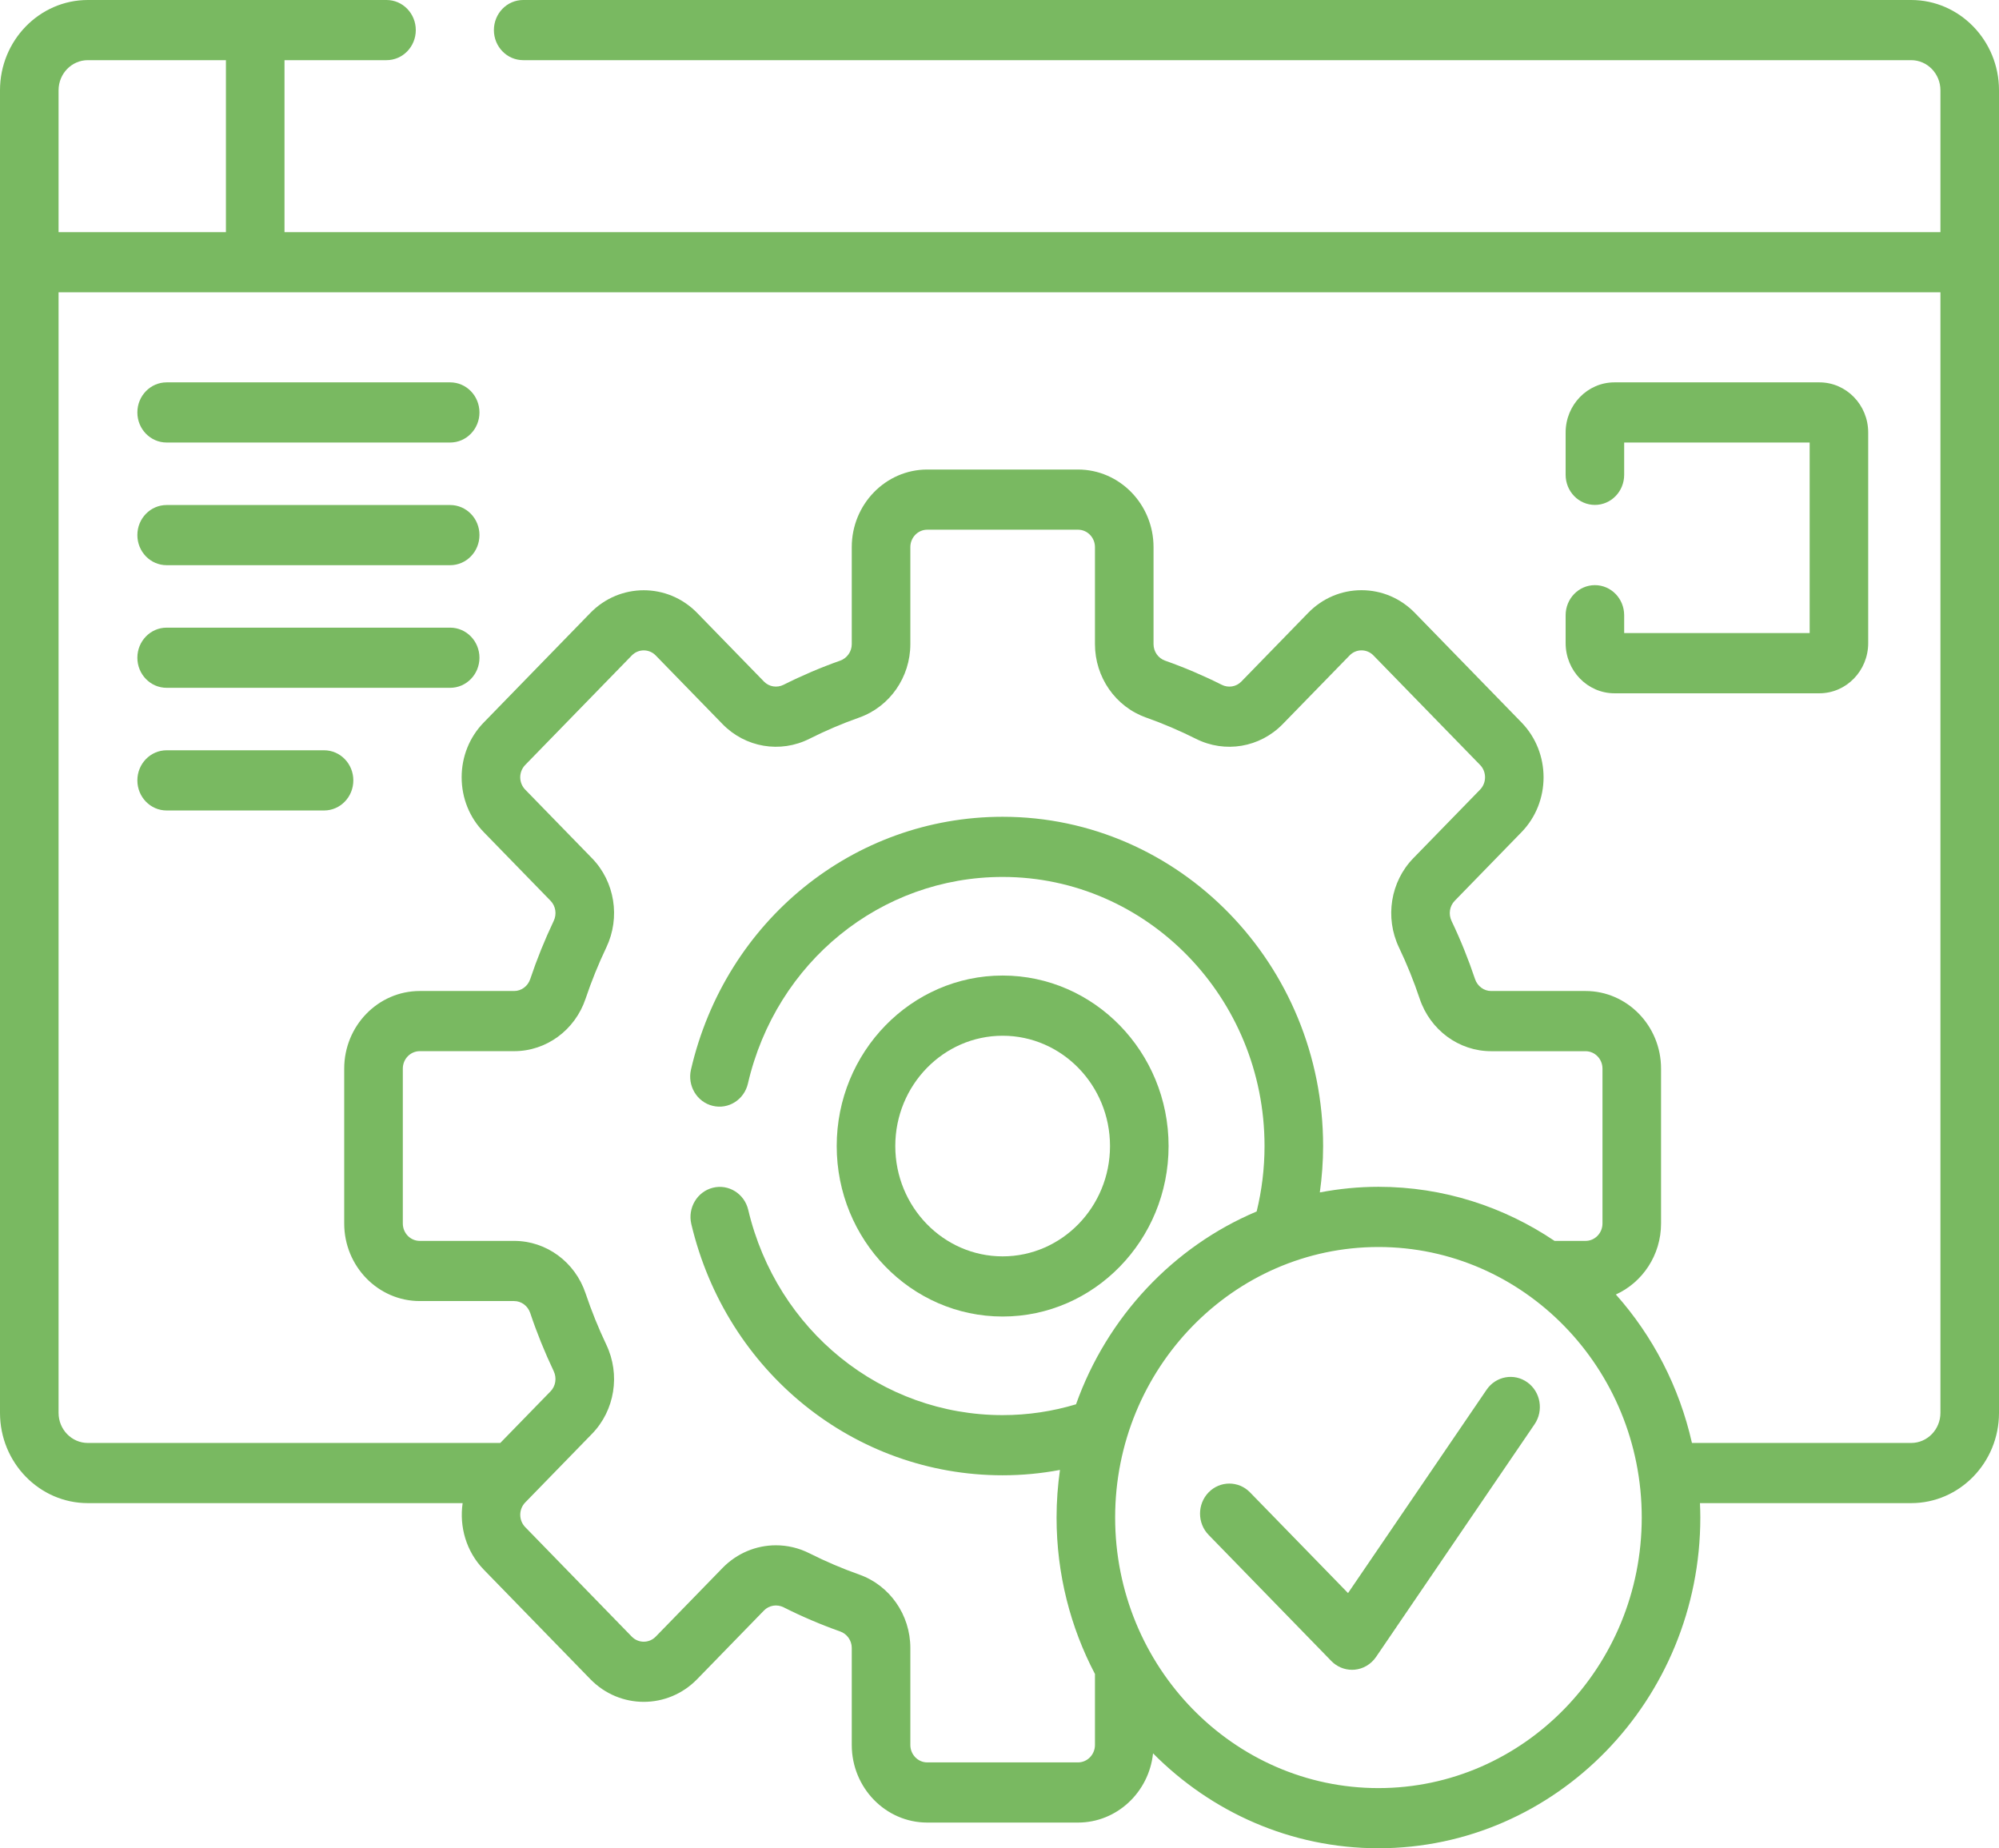
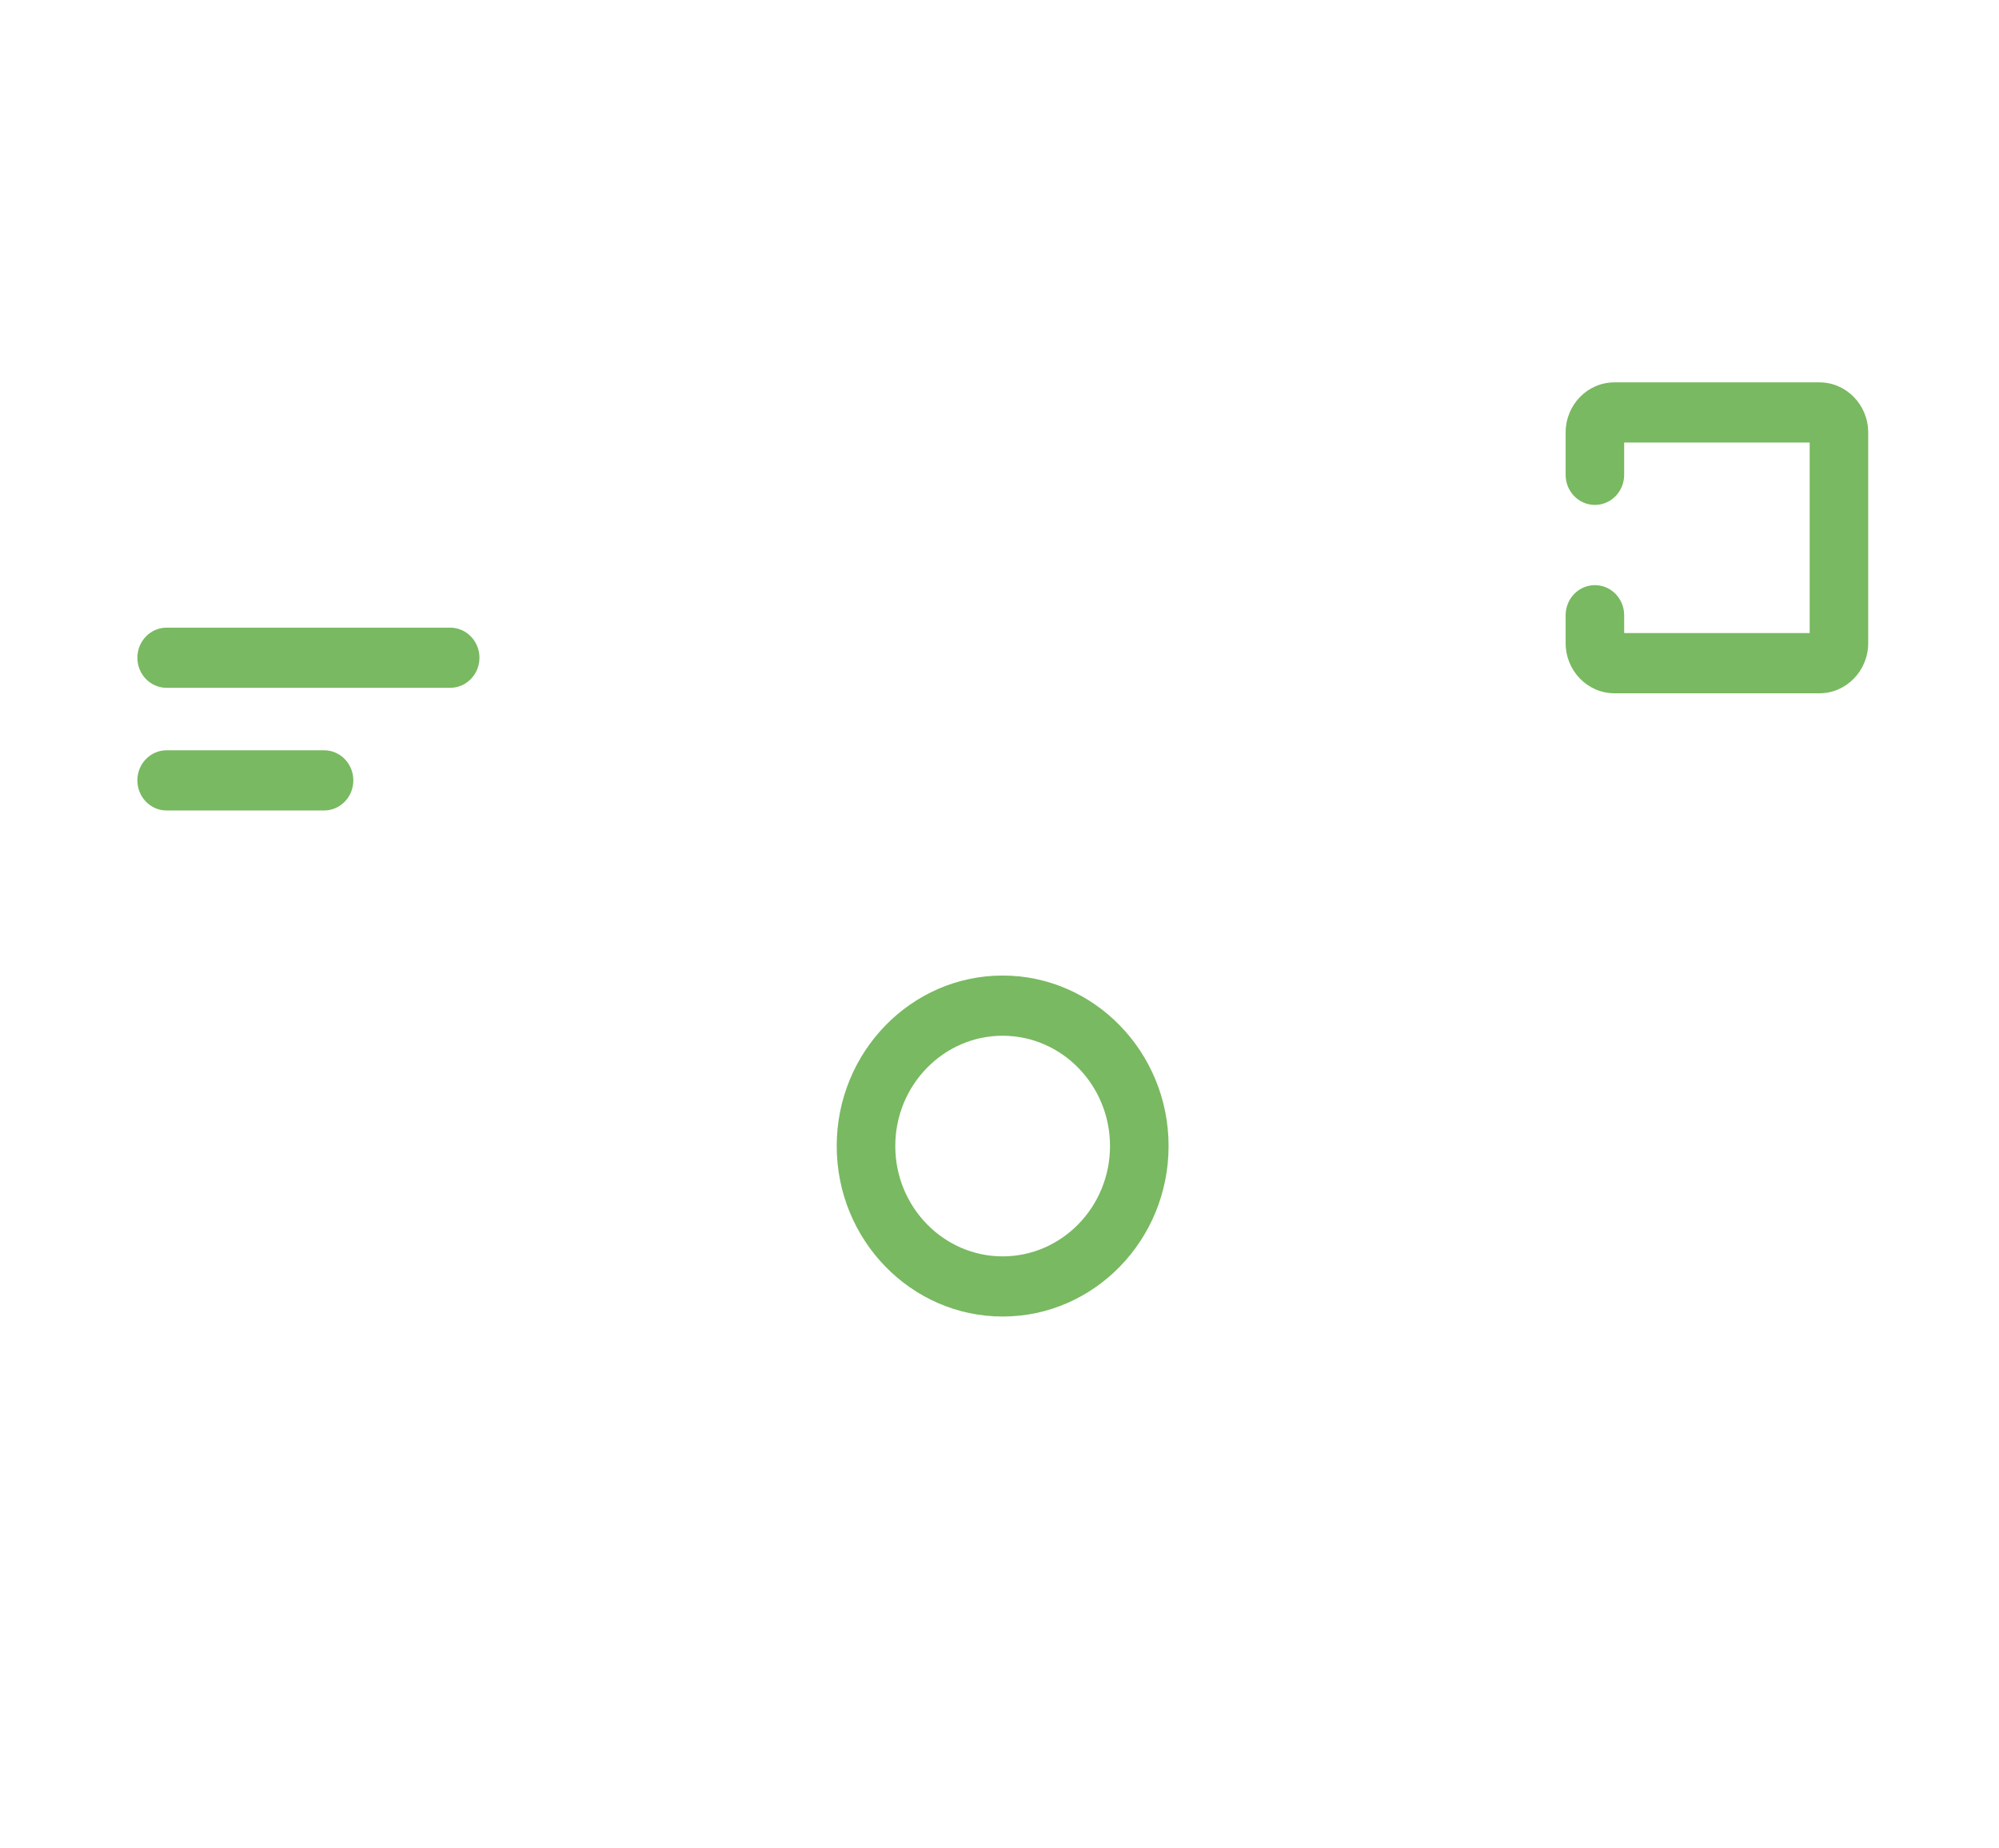
<svg xmlns="http://www.w3.org/2000/svg" width="53" height="49" viewBox="0 0 53 49" fill="none">
-   <path d="M50.671 0H13.871C13.442 0 13.095 0.357 13.095 0.798C13.095 1.238 13.442 1.595 13.871 1.595H50.671C51.099 1.595 51.447 1.953 51.447 2.393V6.155H7.543V1.595H10.248C10.677 1.595 11.024 1.238 11.024 0.798C11.024 0.357 10.677 0 10.248 0H2.329C1.045 0 0 1.074 0 2.393V37.457C0 38.777 1.045 39.85 2.329 39.85H12.266C12.175 40.475 12.36 41.134 12.827 41.614L15.652 44.517C16.433 45.319 17.703 45.319 18.484 44.517L20.255 42.697C20.391 42.558 20.6 42.524 20.776 42.612C21.262 42.857 21.766 43.072 22.275 43.252C22.459 43.317 22.583 43.493 22.583 43.689V46.261C22.583 47.396 23.481 48.319 24.585 48.319H28.581C29.612 48.319 30.463 47.514 30.571 46.484C32.112 48.039 34.222 49 36.547 49C41.253 49 45.081 45.067 45.081 40.232C45.081 40.104 45.077 39.977 45.071 39.85H50.671C51.955 39.85 53 38.777 53 37.457V2.393C53 1.074 51.955 0 50.671 0ZM1.553 2.393C1.553 1.953 1.901 1.595 2.329 1.595H5.99V6.155H1.553V2.393ZM28.581 46.724H24.585C24.337 46.724 24.136 46.516 24.136 46.261V43.689C24.136 42.812 23.591 42.03 22.781 41.744C22.332 41.585 21.887 41.395 21.458 41.179C21.176 41.037 20.873 40.968 20.572 40.968C20.052 40.968 19.541 41.175 19.157 41.569L17.386 43.389C17.211 43.569 16.925 43.569 16.75 43.389L13.925 40.486C13.75 40.306 13.75 40.013 13.925 39.833L15.696 38.013C16.301 37.392 16.453 36.442 16.075 35.649C15.866 35.209 15.681 34.752 15.526 34.29C15.247 33.457 14.486 32.898 13.633 32.898H11.129C10.881 32.898 10.68 32.691 10.68 32.436V28.33C10.68 28.076 10.881 27.868 11.129 27.868H13.633C14.486 27.868 15.247 27.309 15.526 26.476C15.681 26.015 15.866 25.558 16.076 25.117C16.453 24.325 16.301 23.374 15.696 22.753L13.925 20.934C13.84 20.846 13.793 20.73 13.793 20.607C13.793 20.484 13.84 20.368 13.925 20.28L16.75 17.378C16.925 17.198 17.211 17.197 17.386 17.378L19.157 19.197C19.762 19.818 20.687 19.975 21.459 19.587C21.886 19.372 22.331 19.182 22.781 19.023C23.591 18.736 24.136 17.954 24.136 17.077V14.505C24.136 14.25 24.337 14.043 24.585 14.043H28.581C28.829 14.043 29.031 14.25 29.031 14.505V17.077C29.031 17.954 29.575 18.736 30.386 19.023C30.835 19.182 31.28 19.372 31.708 19.587C32.48 19.975 33.405 19.818 34.009 19.197L35.781 17.378C35.865 17.29 35.978 17.242 36.098 17.242C36.218 17.242 36.331 17.29 36.416 17.378L39.242 20.28C39.417 20.46 39.417 20.753 39.242 20.934L37.471 22.753C36.866 23.375 36.714 24.325 37.091 25.118C37.301 25.558 37.486 26.015 37.64 26.476C37.919 27.309 38.681 27.869 39.534 27.869H42.038C42.286 27.869 42.487 28.076 42.487 28.331V32.436C42.487 32.691 42.286 32.898 42.038 32.898H41.216C39.873 31.993 38.27 31.464 36.547 31.464C36.017 31.464 35.498 31.517 34.993 31.613C35.049 31.211 35.08 30.801 35.08 30.383C35.08 25.57 31.268 21.654 26.583 21.654C22.632 21.654 19.234 24.41 18.32 28.357C18.221 28.785 18.478 29.216 18.895 29.317C19.312 29.42 19.731 29.155 19.83 28.726C20.577 25.502 23.354 23.249 26.583 23.249C30.412 23.249 33.527 26.45 33.527 30.383C33.527 30.982 33.454 31.562 33.318 32.118C31.105 33.051 29.354 34.913 28.529 37.23C27.911 37.416 27.259 37.517 26.583 37.517C23.37 37.517 20.597 35.279 19.838 32.075C19.737 31.647 19.317 31.384 18.9 31.489C18.484 31.593 18.228 32.024 18.329 32.452C19.258 36.374 22.652 39.112 26.583 39.112C27.102 39.112 27.61 39.063 28.103 38.97C28.045 39.382 28.013 39.803 28.013 40.232C28.013 41.732 28.382 43.144 29.031 44.38V46.261C29.031 46.516 28.829 46.724 28.581 46.724ZM36.547 47.405C32.698 47.405 29.566 44.187 29.566 40.232C29.566 36.277 32.698 33.06 36.547 33.06C40.397 33.06 43.528 36.277 43.528 40.232C43.528 44.187 40.397 47.405 36.547 47.405ZM51.447 37.457C51.447 37.897 51.099 38.255 50.671 38.255H44.859C44.523 36.762 43.816 35.413 42.842 34.319C43.546 34 44.04 33.276 44.04 32.436V28.331C44.04 27.196 43.142 26.273 42.038 26.273H39.534C39.343 26.273 39.172 26.146 39.108 25.957C38.933 25.434 38.724 24.915 38.486 24.417C38.4 24.236 38.433 24.021 38.569 23.882L40.34 22.062C41.12 21.26 41.12 19.955 40.34 19.153L37.514 16.25C37.136 15.861 36.633 15.647 36.098 15.647C35.563 15.647 35.061 15.861 34.682 16.25L32.911 18.07C32.776 18.209 32.566 18.243 32.391 18.154C31.906 17.91 31.401 17.695 30.891 17.515C30.707 17.45 30.584 17.274 30.584 17.078V14.505C30.584 13.371 29.685 12.448 28.581 12.448H24.585C23.481 12.448 22.583 13.371 22.583 14.505V17.078C22.583 17.274 22.459 17.45 22.275 17.515C21.765 17.695 21.261 17.91 20.776 18.154C20.6 18.242 20.391 18.209 20.255 18.069L18.484 16.25C17.703 15.448 16.433 15.448 15.652 16.25L12.827 19.153C12.448 19.541 12.24 20.058 12.24 20.607C12.24 21.157 12.448 21.674 12.827 22.062L14.598 23.882C14.733 24.021 14.767 24.236 14.68 24.416C14.443 24.915 14.233 25.434 14.058 25.957C13.995 26.146 13.823 26.273 13.632 26.273H11.129C10.025 26.273 9.126 27.196 9.126 28.331V32.436C9.126 33.571 10.025 34.493 11.129 34.493H13.632C13.823 34.493 13.995 34.621 14.058 34.81C14.233 35.333 14.443 35.852 14.68 36.35C14.766 36.531 14.733 36.746 14.598 36.885L13.264 38.255H2.329C1.901 38.255 1.553 37.897 1.553 37.458V7.75H51.447V37.457Z" fill="#79B961" />
-   <path d="M4.418 11.732H11.935C12.364 11.732 12.712 11.375 12.712 10.935C12.712 10.494 12.364 10.137 11.935 10.137H4.418C3.989 10.137 3.642 10.494 3.642 10.935C3.642 11.375 3.989 11.732 4.418 11.732Z" fill="#79B961" />
-   <path d="M4.418 14.984H11.935C12.364 14.984 12.712 14.627 12.712 14.186C12.712 13.745 12.364 13.389 11.935 13.389H4.418C3.989 13.389 3.642 13.745 3.642 14.186C3.642 14.627 3.989 14.984 4.418 14.984Z" fill="#79B961" />
  <path d="M4.418 18.235H11.935C12.364 18.235 12.712 17.878 12.712 17.438C12.712 16.997 12.364 16.64 11.935 16.64H4.418C3.989 16.64 3.642 16.997 3.642 17.438C3.642 17.878 3.989 18.235 4.418 18.235Z" fill="#79B961" />
  <path d="M4.418 21.487H8.592C9.021 21.487 9.368 21.13 9.368 20.689C9.368 20.248 9.021 19.891 8.592 19.891H4.418C3.989 19.891 3.642 20.248 3.642 20.689C3.642 21.13 3.989 21.487 4.418 21.487Z" fill="#79B961" />
  <path d="M42.804 18.38H48.238C48.952 18.38 49.532 17.783 49.532 17.05V11.466C49.532 10.733 48.952 10.137 48.238 10.137H42.804C42.09 10.137 41.51 10.733 41.51 11.466V12.588C41.51 13.029 41.857 13.386 42.286 13.386C42.715 13.386 43.062 13.029 43.062 12.588V11.732H47.98V16.784H43.062V16.311C43.062 15.87 42.715 15.513 42.286 15.513C41.857 15.513 41.51 15.87 41.51 16.311V17.05C41.51 17.783 42.09 18.38 42.804 18.38Z" fill="#79B961" />
  <path d="M26.583 34.903C29.009 34.903 30.983 32.876 30.983 30.383C30.983 27.891 29.009 25.863 26.583 25.863C24.157 25.863 22.184 27.891 22.184 30.383C22.184 32.876 24.157 34.903 26.583 34.903ZM26.583 27.459C28.153 27.459 29.43 28.771 29.43 30.383C29.43 31.996 28.153 33.308 26.583 33.308C25.014 33.308 23.737 31.996 23.737 30.383C23.737 28.771 25.014 27.459 26.583 27.459Z" fill="#79B961" />
-   <path d="M40.496 36.648C40.145 36.395 39.66 36.483 39.414 36.844L35.741 42.235L33.142 39.565C32.839 39.254 32.348 39.254 32.044 39.565C31.741 39.877 31.741 40.382 32.045 40.693L35.298 44.036C35.444 44.186 35.642 44.269 35.847 44.269C35.869 44.269 35.892 44.268 35.914 44.266C36.143 44.246 36.351 44.122 36.483 43.929L40.687 37.758C40.932 37.398 40.847 36.9 40.496 36.648Z" fill="#79B961" />
</svg>